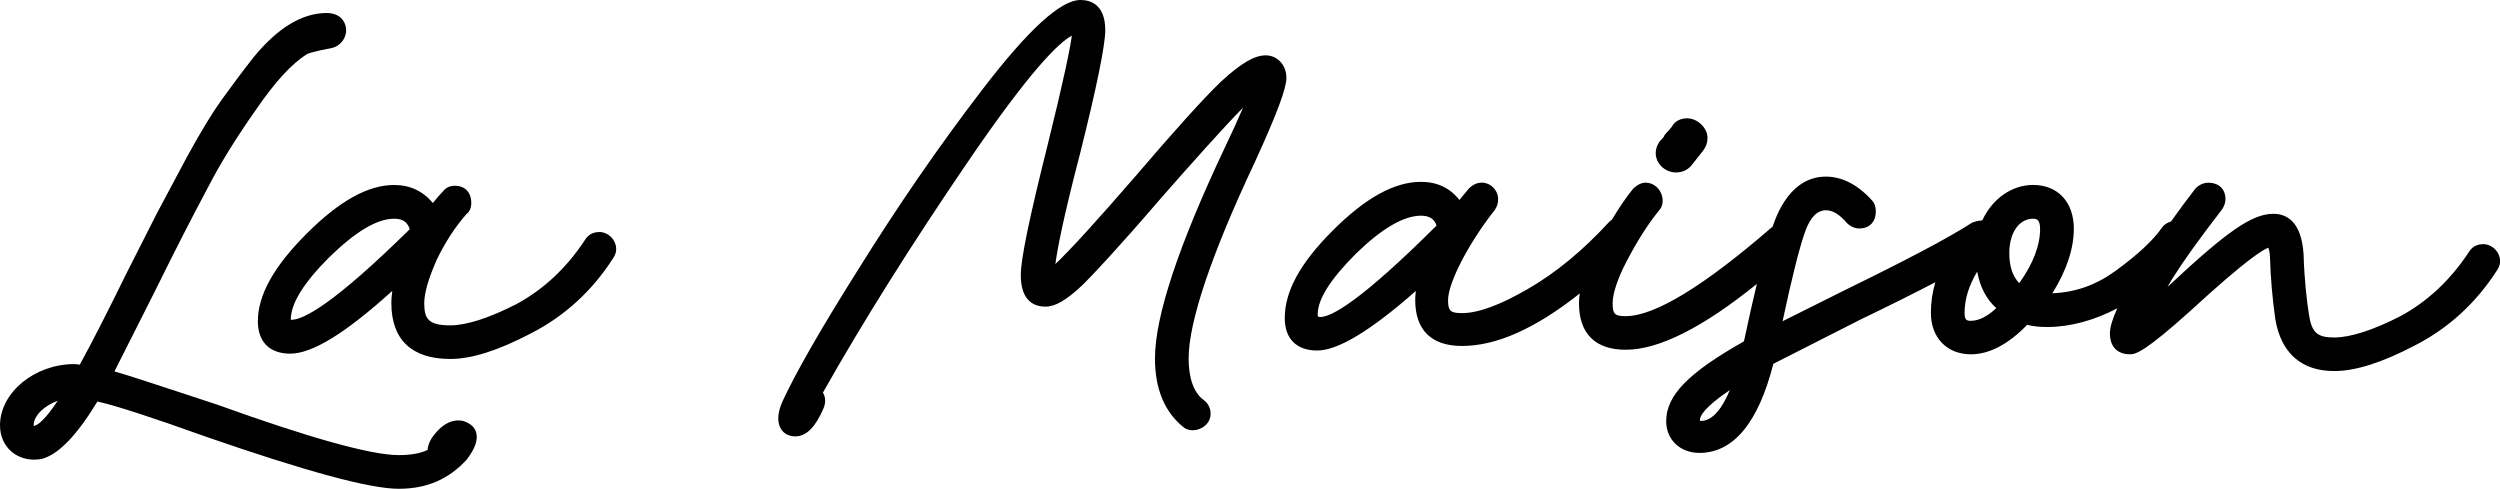
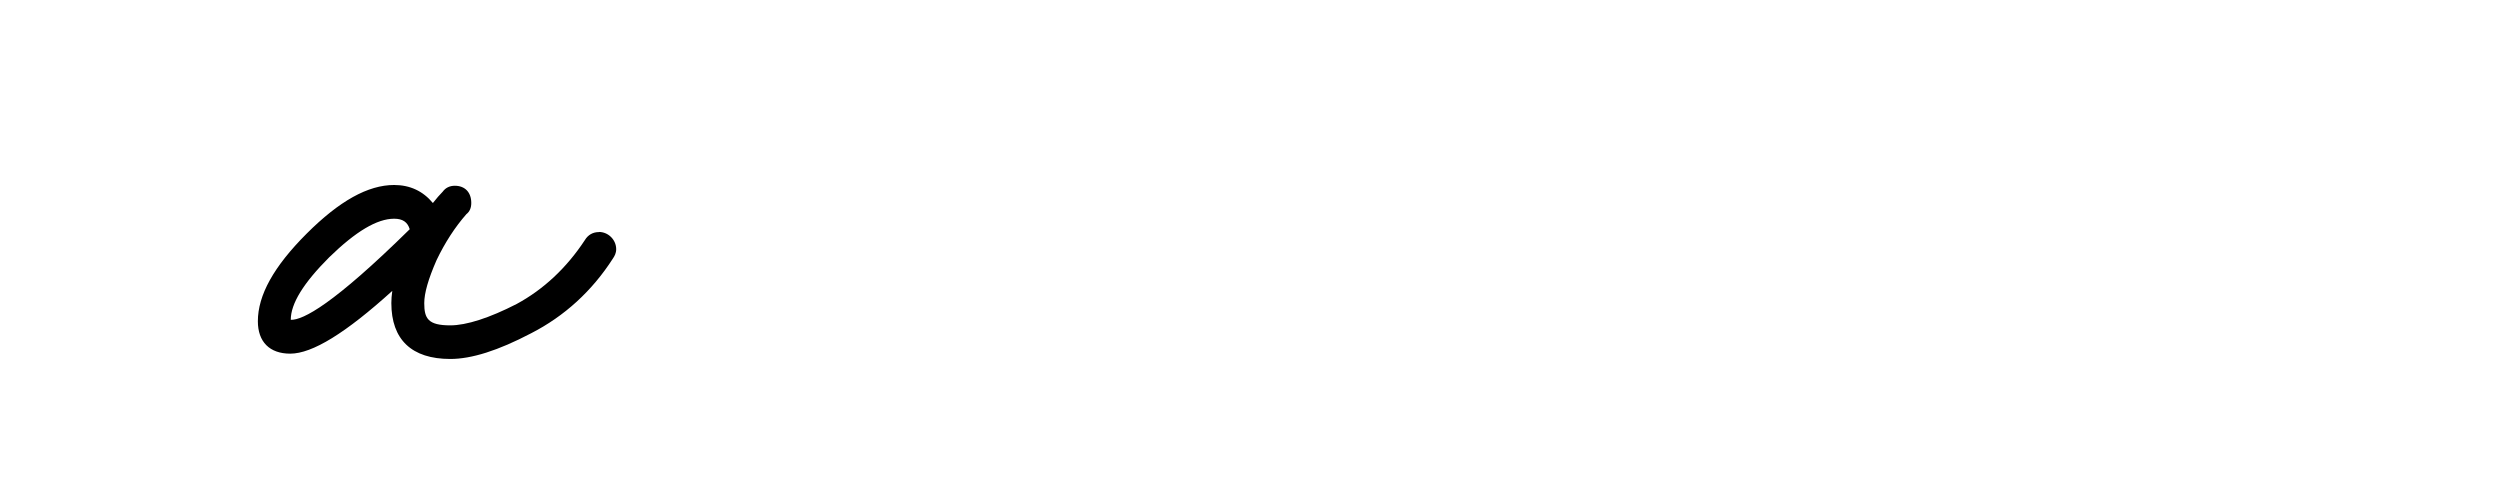
<svg xmlns="http://www.w3.org/2000/svg" id="Layer_1" version="1.1" viewBox="0 0 428.52 83.77">
-   <path d="M79.53,72.19c-1.11-.3-3.31-.33-5.54,2.92-.31.52-.65,1.19-.69,2.01-1.28.6-2.87.89-4.95.89-4.71,0-15.18-2.91-31.15-8.66l-3.12-1.03c-7.41-2.44-12.09-3.98-14.46-4.66l7.25-14.37c3.01-6.13,5.9-11.77,8.83-17.27,2.05-3.97,4.78-8.4,8.13-13.15,3.31-4.84,6.19-7.98,8.8-9.59l.07-.05c.14-.06.66-.25,2.2-.6l1.98-.4c1.57-.37,2.61-1.84,2.43-3.42-.14-1.19-1.09-2.58-3.31-2.58-4.19,0-8.38,2.53-12.49,7.53-2.12,2.69-4.05,5.32-5.49,7.31-1.63,2.26-3.57,5.44-5.92,9.73l-5.21,9.77-5.21,10.28c-3.21,6.55-5.83,11.68-7.99,15.64h-.1c-.33-.05-.67-.08-.89-.08-6.77,0-12.7,4.9-12.7,10.49,0,1.82.7,3.43,1.98,4.52,1.33,1.13,3.11,1.59,5.11,1.26,2.86-.72,6.01-3.94,9.61-9.86,3.09.68,9.36,2.72,18.68,6.06,17.29,5.99,28.07,8.9,32.96,8.9s8.61-1.68,11.66-5l.06-.08c1.42-1.89,1.92-3.41,1.54-4.63-.19-.6-.69-1.41-2.08-1.87ZM9.9,68.69c-2.46,3.69-3.59,4.2-3.98,4.28-.06.02-.11.03-.15.03,0-.03,0-.07,0-.11,0-1.63,1.79-3.34,4.13-4.2Z" />
  <path d="M102.66,39.78c-1.03,0-1.87.48-2.4,1.36-3.14,4.78-7.09,8.47-11.71,10.97-4.66,2.39-8.6,3.66-11.37,3.66-3.82,0-4.46-1.18-4.46-3.81,0-1.73.7-4.15,2.11-7.37,1.44-3.01,3.16-5.66,5.11-7.88.56-.43.84-1.07.84-1.92,0-1.82-1.08-2.95-2.82-2.95-.88,0-1.59.35-2.07,1.01-.53.54-1.08,1.17-1.69,1.95-1.7-2.05-3.93-3.09-6.64-3.09-4.48,0-9.39,2.73-15.01,8.35-5.62,5.62-8.35,10.53-8.35,15.01,0,3.53,2.02,5.55,5.55,5.55,3.77,0,9.5-3.52,17.49-10.76-.11.76-.16,1.46-.16,2.09,0,6.27,3.49,9.58,10.1,9.58,3.66,0,8.2-1.44,13.85-4.4,5.72-2.93,10.45-7.24,14.03-12.82.28-.42.56-.9.56-1.6,0-1.6-1.35-2.95-2.95-2.95ZM67.56,37.49c1.45,0,2.29.56,2.67,1.8-13.06,12.85-18.29,15.6-20.39,15.53,0-2.78,2.16-6.29,6.59-10.72,4.57-4.45,8.21-6.61,11.13-6.61Z" />
-   <path d="M216.93,9.49c-1.91,0-4.17,1.32-7.58,4.44-2.9,2.77-7.87,8.26-14.76,16.32-6.63,7.65-11.15,12.61-13.69,15.01.35-2.66,1.39-8.05,4.23-18.93,2.87-11.46,4.32-18.59,4.32-21.17,0-4.49-2.66-5.16-4.25-5.16-3.4,0-8.94,5.06-16.91,15.47-7.44,9.71-14.43,19.86-21.37,31.02-6.23,9.89-10.65,17.62-12.81,22.35-.87,1.93-.94,3.61-.21,4.74.51.79,1.37,1.22,2.42,1.22,1.87,0,3.44-1.56,4.82-4.77.43-1,.39-1.97-.09-2.73,6.74-11.94,15.04-25.18,24.7-39.35,10.82-15.89,15.74-20.65,17.97-21.84-.29,2.17-1.31,7.28-4.17,18.82-3.17,12.67-4.58,19.52-4.58,22.21,0,4.48,2.31,5.42,4.25,5.42,1.69,0,3.61-1.13,6.43-3.8,1.69-1.69,5.67-5.86,13.3-14.74,5.43-6.18,10.74-12.14,14.12-15.57-.78,1.83-1.84,4.15-3.17,6.94-7.91,16.74-11.93,28.86-11.93,36.05,0,5.14,1.61,9.07,4.71,11.63.72.72,1.89.88,2.99.43,1.13-.47,1.84-1.45,1.84-2.57,0-.96-.41-1.78-1.19-2.37-1.69-1.24-2.58-3.7-2.58-7.12,0-6.28,3.92-17.91,11.34-33.63h0c3.8-8.31,5.42-12.64,5.42-14.47,0-2.2-1.55-3.86-3.6-3.86Z" />
-   <path d="M287.26,29.56c1.13,0,2.05-.43,2.74-1.29l1.96-2.49c.49-.65.72-1.35.72-2.16,0-1.69-1.72-3.34-3.47-3.34-1.23,0-2.21.55-2.67,1.49l-1.19,1.34-.15.32c-.06.12-.33.39-.59.65l-.09.11c-.46.62-.72,1.34-.72,2.03,0,1.81,1.59,3.34,3.47,3.34Z" />
-   <path d="M425.57,41.86c-1.03,0-1.87.48-2.4,1.36-3.14,4.78-7.09,8.47-11.71,10.97-4.66,2.39-8.59,3.66-11.37,3.66-2.95,0-3.88-.88-4.34-4.1-.33-2.12-.76-5.59-.9-10.18-.37-5.72-3.01-6.92-5.16-6.92-3.64,0-7.84,2.89-17.92,12.31-.08.06-.16.13-.24.2l.8-1.36c1.97-3.13,4.6-6.79,8.57-11.94.37-.56.56-1.14.56-1.72,0-1.74-1.13-2.82-2.95-2.82-.76,0-1.54.34-2.14.94l-.08.09c-1.46,1.89-2.84,3.75-4.16,5.61-.5.15-.96.41-1.34.79l-.12.14c-1.55,2.27-4.2,4.74-8.08,7.56-3.33,2.42-6.88,3.67-10.8,3.82,2.44-3.92,3.68-7.64,3.68-11.07,0-4.56-2.74-7.5-6.98-7.5-3.63,0-6.98,2.35-8.7,6.06-.1,0-.21.03-.32.06-.45,0-.8.12-1.1.23l-.21.07-.23.11c-3.89,2.51-10.92,6.23-21.49,11.39l-10.89,5.44c1.56-7.33,2.85-12.46,3.83-15.27.87-2.49,2.08-3.75,3.61-3.75,1.15,0,2.34.71,3.58,2.18.6.6,1.38.94,2.14.94,1.74,0,2.82-1.13,2.82-2.95,0-.79-.23-1.42-.64-1.84-2.4-2.68-5.13-4.1-7.9-4.1-3.53,0-6.33,2.16-8.32,6.44-.25.56-.53,1.27-.82,2.12-11.74,10.19-20.21,15.36-25.18,15.36-1.91,0-2.25-.34-2.25-2.25,0-1.62.86-4.2,2.36-7.08,1.85-3.55,3.62-6.34,5.58-8.77.67-.71.83-1.84.39-2.9-.48-1.16-1.51-1.88-2.7-1.88-.69,0-1.45.38-2.14,1.07l-.07.08c-1.18,1.47-2.34,3.18-3.54,5.19-.15.1-.3.21-.44.35-4.57,4.97-9.13,8.73-13.94,11.51-4.83,2.8-8.54,4.16-11.33,4.16-1.98,0-2.38-.38-2.38-2.25,0-2.95,3.58-9.84,8.02-15.44.38-.57.56-1.16.56-1.86,0-1.12-.71-2.17-1.77-2.61-1.08-.45-2.27-.18-3.25.81l-1.61,1.96c-1.61-2.06-3.82-3.11-6.58-3.11-4.57,0-9.52,2.73-15.14,8.35s-8.22,10.44-8.22,15.01c0,3.53,2.02,5.55,5.55,5.55s9.11-3.33,16.92-10.21c-.07.62-.11,1.14-.11,1.54,0,5.16,2.77,7.89,8.02,7.89,5.91,0,12.57-2.97,20.19-9-.08.57-.14,1.11-.14,1.63,0,5.25,2.77,8.02,8.02,8.02,5.66,0,13.19-3.79,22.47-11.28-.68,2.82-1.4,6.04-2.17,9.66l-.07.2c-9.57,5.41-13.3,9.26-13.3,13.68,0,3.14,2.39,5.42,5.68,5.42,5.84,0,10.11-5.14,12.69-15.27l14.92-7.58c5.09-2.45,9.35-4.58,12.84-6.4-.49,1.68-.76,3.43-.76,5.24,0,4.25,2.75,7.11,6.85,7.11,3.16,0,6.41-1.7,9.66-5.06.94.26,2.06.38,3.48.38,3.89,0,8.12-1.17,11.97-3.21-.84,1.84-1.27,3.27-1.27,4.29,0,2.29,1.26,3.6,3.47,3.6,1,0,2.71-.58,10.43-7.54,9.56-8.79,12.43-10.45,13.26-10.73.08.21.21.64.27,1.45.11,3.67.41,7.2.92,10.8.99,5.82,4.48,8.89,10.09,8.89,3.67,0,8.2-1.44,13.85-4.4,5.72-2.93,10.45-7.25,14.03-12.82.28-.42.56-.9.56-1.59,0-1.6-1.35-2.95-2.95-2.95ZM342.18,52.82c-1.55,1.44-3.01,2.17-4.36,2.17-.65,0-1.08-.09-1.08-1.34,0-2.33.74-4.74,2.17-7.09.47,2.62,1.56,4.71,3.27,6.26ZM348.48,37.49c.45,0,1.21,0,1.21,1.73,0,2.86-1.2,6-3.58,9.32-1.14-1.2-1.7-2.9-1.7-5.16,0-3.47,1.67-5.89,4.07-5.89ZM243.58,36.97c1.41,0,2.27.54,2.66,1.69-13,12.95-18.02,15.68-19.95,15.68-.36,0-.43-.07-.43-.43,0-2.61,2.16-6.03,6.59-10.46,4.42-4.3,8.17-6.48,11.13-6.48ZM291.54,72.15c-.07,0-.12,0-.14,0,0,0,0,0-.01,0,0-.03-.01-.08-.01-.17,0-.66.73-2.16,5.13-5.12-1.16,2.8-2.81,5.29-4.96,5.29Z" />
</svg>